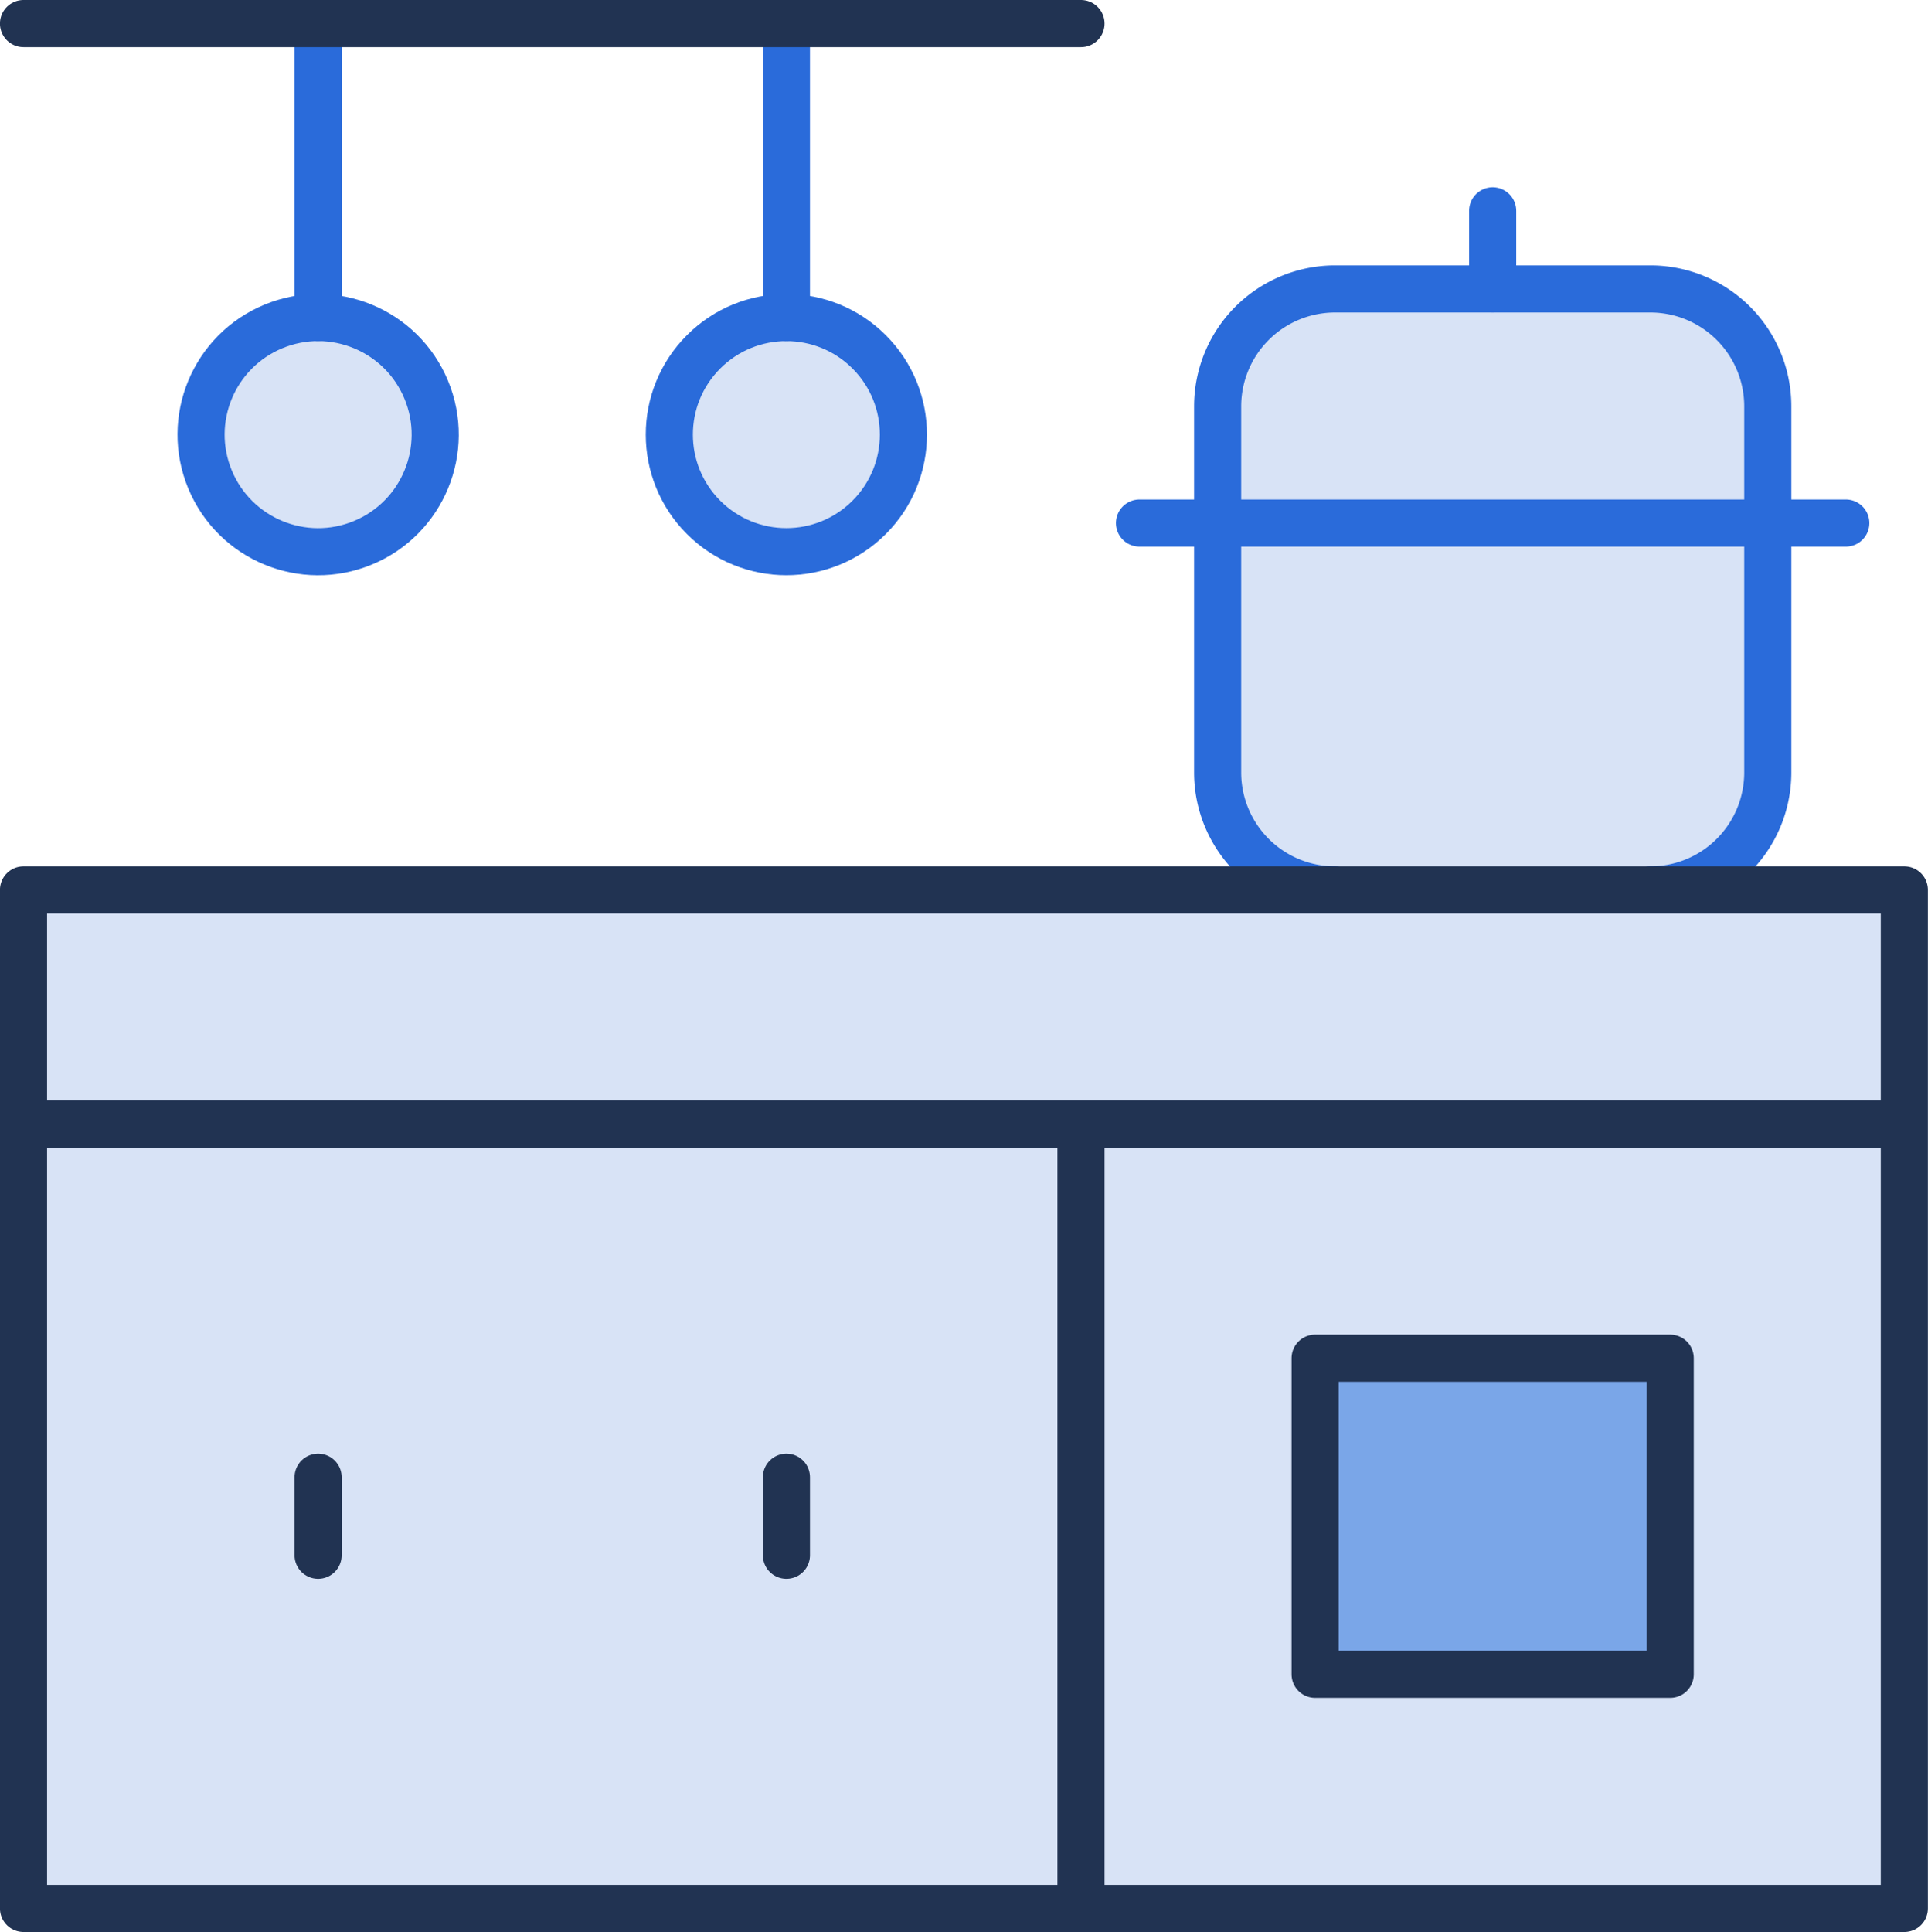
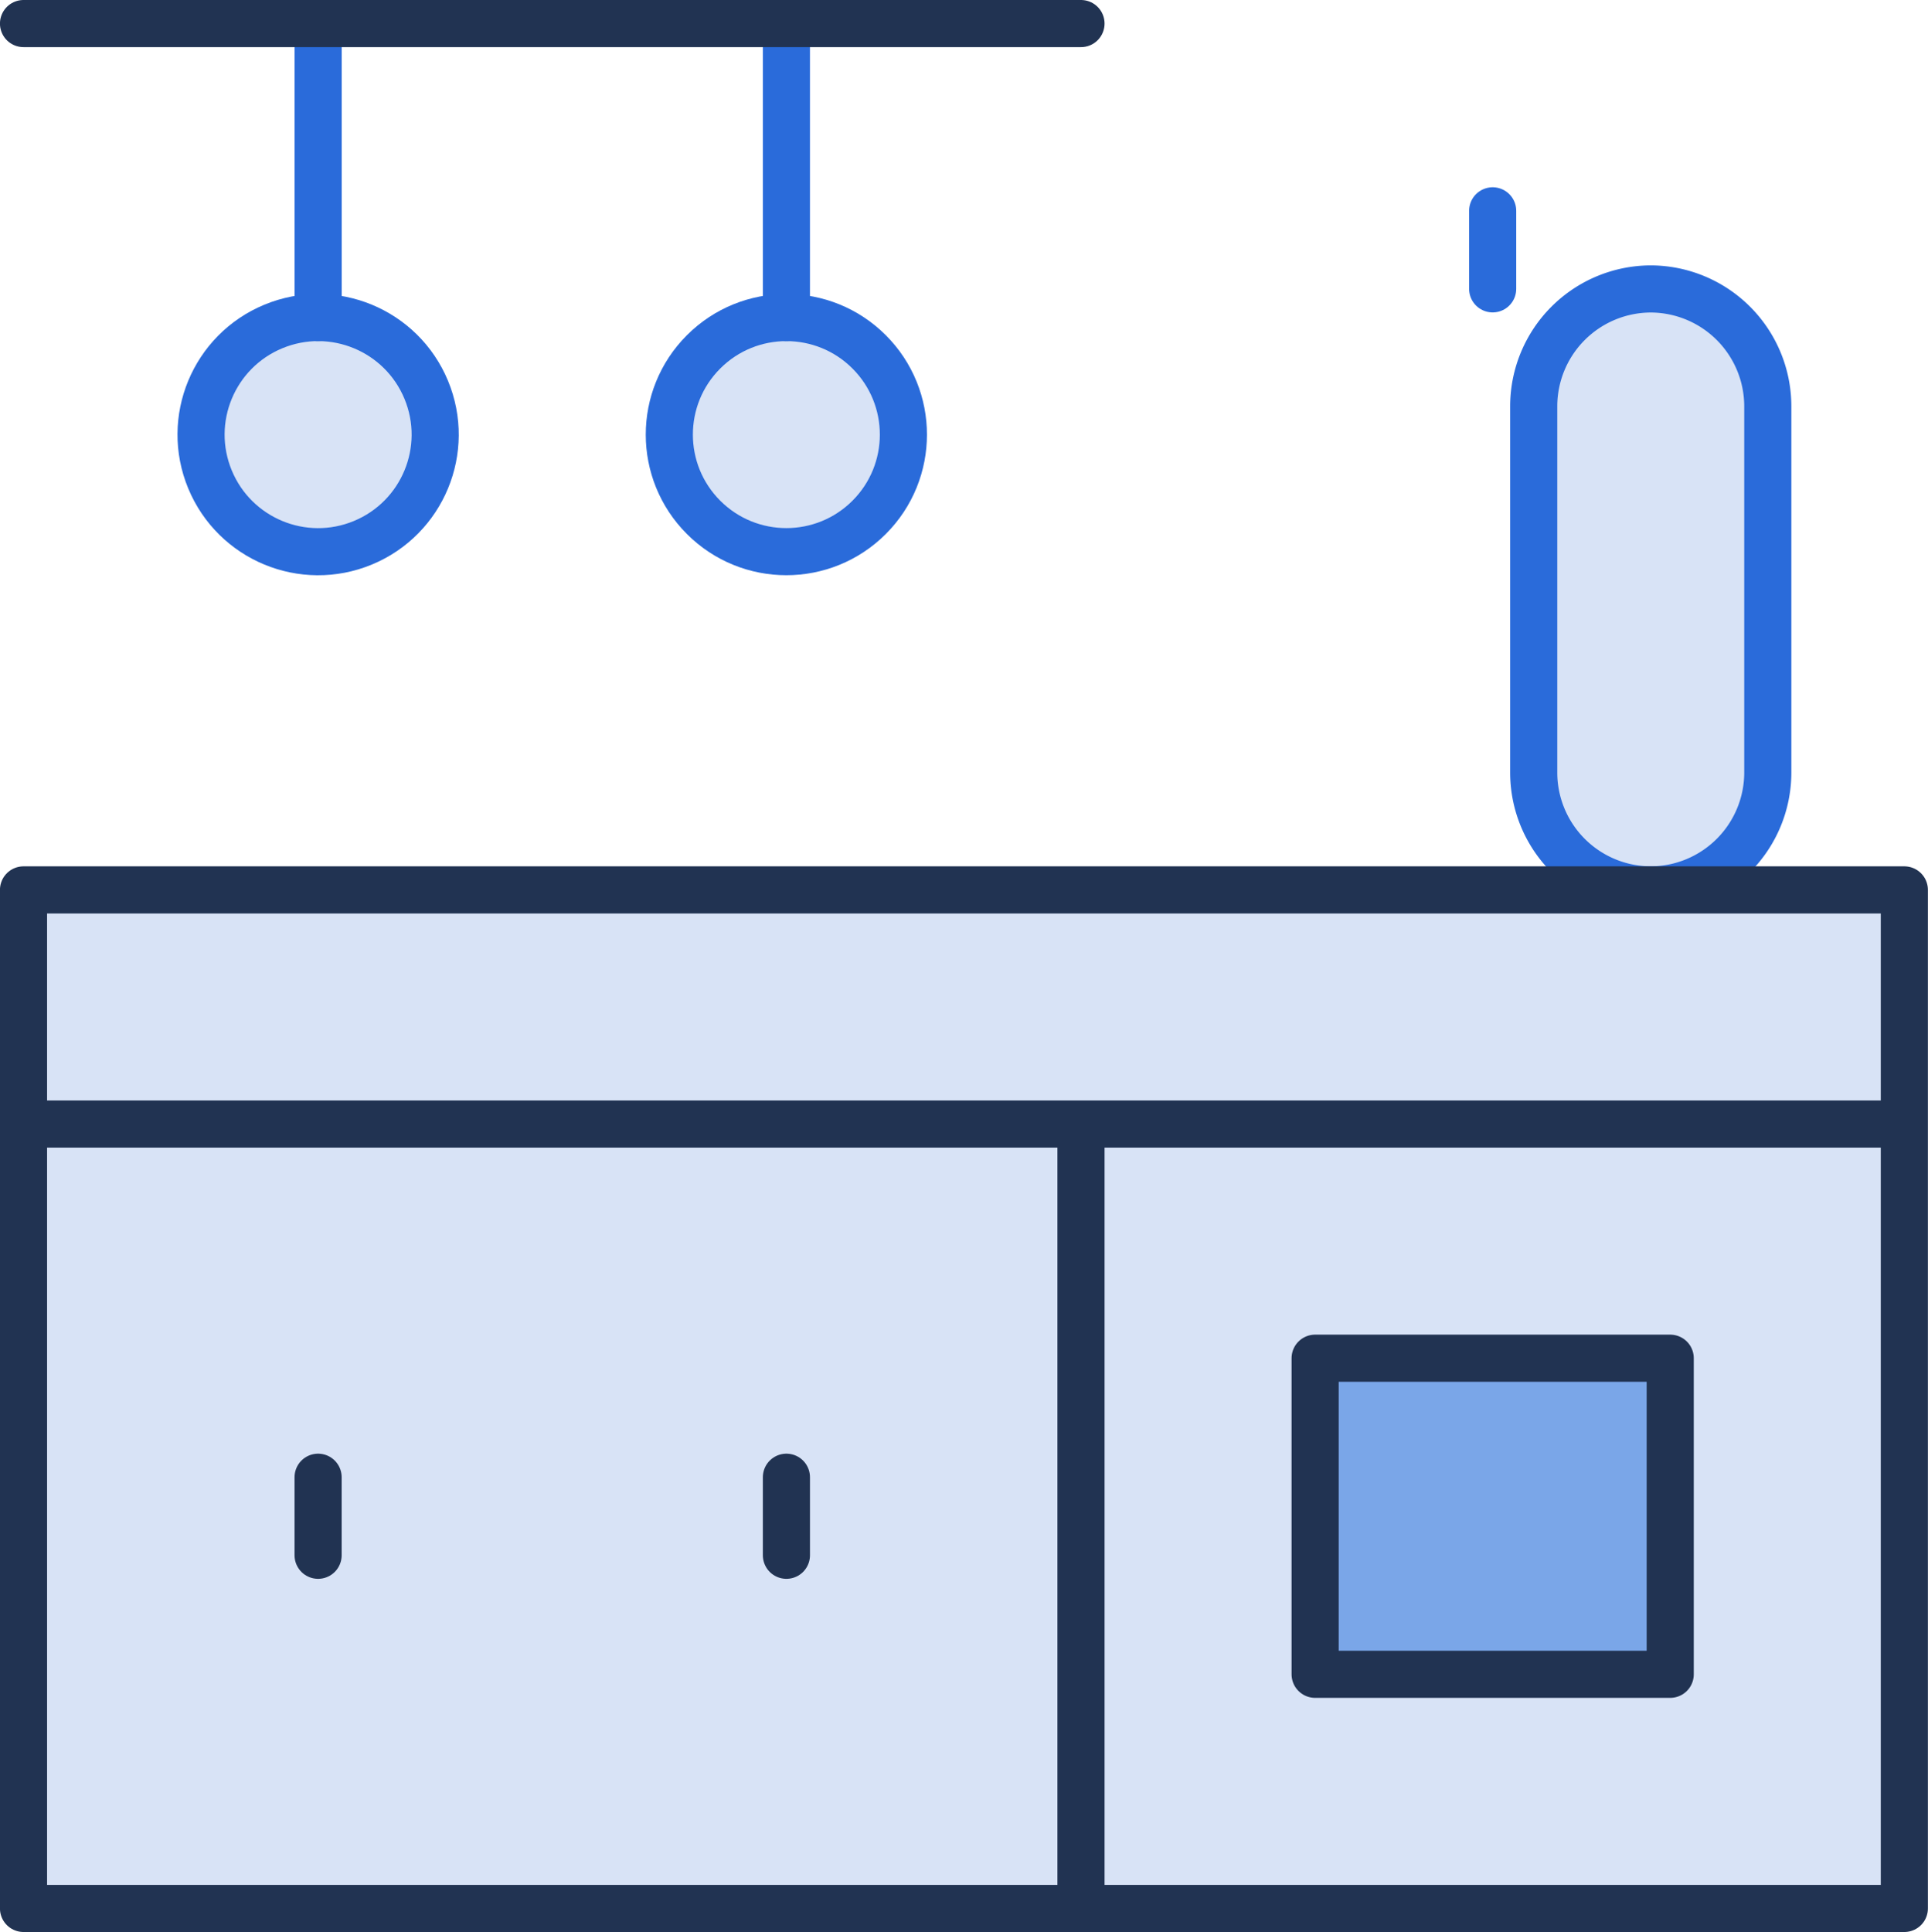
<svg xmlns="http://www.w3.org/2000/svg" width="40.918" height="41" viewBox="0 0 40.918 41">
  <g id="Kitchen_Cabinets" data-name="Kitchen Cabinets" transform="translate(-11.008 -10.5)">
    <line id="Line_788" data-name="Line 788" y1="16.646" transform="translate(22.729 34.354)" fill="none" stroke="#213352" stroke-miterlimit="10" stroke-width="1" />
-     <path id="Path_6754" data-name="Path 6754" d="M331.137,92.73a2.492,2.492,0,0,0,2.484-2.484V82.461a2.492,2.492,0,0,0-2.484-2.484h-6.708a2.492,2.492,0,0,0-2.484,2.484v7.785a2.492,2.492,0,0,0,2.484,2.484" transform="translate(-285.095 -63.345)" fill="#d8e3f6" stroke="#2a6bda" stroke-linecap="round" stroke-linejoin="round" stroke-miterlimit="10" stroke-width="1" />
-     <line id="Line_789" data-name="Line 789" x2="14.99" transform="translate(35.192 21.6)" fill="none" stroke="#2a6bda" stroke-linecap="round" stroke-linejoin="round" stroke-miterlimit="10" stroke-width="1" />
+     <path id="Path_6754" data-name="Path 6754" d="M331.137,92.73a2.492,2.492,0,0,0,2.484-2.484V82.461a2.492,2.492,0,0,0-2.484-2.484a2.492,2.492,0,0,0-2.484,2.484v7.785a2.492,2.492,0,0,0,2.484,2.484" transform="translate(-285.095 -63.345)" fill="#d8e3f6" stroke="#2a6bda" stroke-linecap="round" stroke-linejoin="round" stroke-miterlimit="10" stroke-width="1" />
    <line id="Line_790" data-name="Line 790" y1="1.656" transform="translate(42.687 14.974)" fill="none" stroke="#2a6bda" stroke-linecap="round" stroke-linejoin="round" stroke-miterlimit="10" stroke-width="1" />
    <circle id="Ellipse_334" data-name="Ellipse 334" cx="2.484" cy="2.484" r="2.484" transform="translate(14.514 18.379) rotate(-22.5)" fill="#d8e3f6" stroke="#2a6bda" stroke-linecap="round" stroke-linejoin="round" stroke-miterlimit="10" stroke-width="1" />
    <line id="Line_791" data-name="Line 791" y1="6.239" transform="translate(17.76 11)" fill="none" stroke="#2a6bda" stroke-linecap="round" stroke-linejoin="round" stroke-miterlimit="10" stroke-width="1" />
    <circle id="Ellipse_335" data-name="Ellipse 335" cx="2.484" cy="2.484" r="2.484" transform="translate(24.184 19.723) rotate(-45)" fill="#d8e3f6" stroke="#2a6bda" stroke-linecap="round" stroke-linejoin="round" stroke-miterlimit="10" stroke-width="1" />
    <line id="Line_792" data-name="Line 792" y1="6.239" transform="translate(27.698 11)" fill="none" stroke="#2a6bda" stroke-linecap="round" stroke-linejoin="round" stroke-miterlimit="10" stroke-width="1" />
    <rect id="Rectangle_4918" data-name="Rectangle 4918" width="39.917" height="21.615" transform="translate(11.507 29.385)" fill="#d8e3f6" stroke="#213352" stroke-linecap="round" stroke-linejoin="round" stroke-miterlimit="10" stroke-width="1" />
    <line id="Line_793" data-name="Line 793" x2="39.917" transform="translate(11.507 34.354)" fill="none" stroke="#213352" stroke-miterlimit="10" stroke-width="1" />
    <line id="Line_794" data-name="Line 794" y1="16.646" transform="translate(33.95 34.354)" fill="none" stroke="#213352" stroke-miterlimit="10" stroke-width="1" />
    <rect id="Rectangle_4919" data-name="Rectangle 4919" width="7.536" height="6.708" transform="translate(38.919 39.323)" fill="#7aa6e8" stroke="#213352" stroke-linecap="round" stroke-linejoin="round" stroke-miterlimit="10" stroke-width="1" />
    <line id="Line_795" data-name="Line 795" y2="1.656" transform="translate(17.759 41.849)" fill="none" stroke="#213352" stroke-linecap="round" stroke-linejoin="round" stroke-miterlimit="10" stroke-width="1" />
    <line id="Line_796" data-name="Line 796" y2="1.656" transform="translate(27.698 41.849)" fill="none" stroke="#213352" stroke-linecap="round" stroke-linejoin="round" stroke-miterlimit="10" stroke-width="1" />
    <line id="Line_797" data-name="Line 797" x2="22.443" transform="translate(11.507 11)" fill="none" stroke="#213352" stroke-linecap="round" stroke-linejoin="round" stroke-miterlimit="10" stroke-width="1" />
  </g>
</svg>